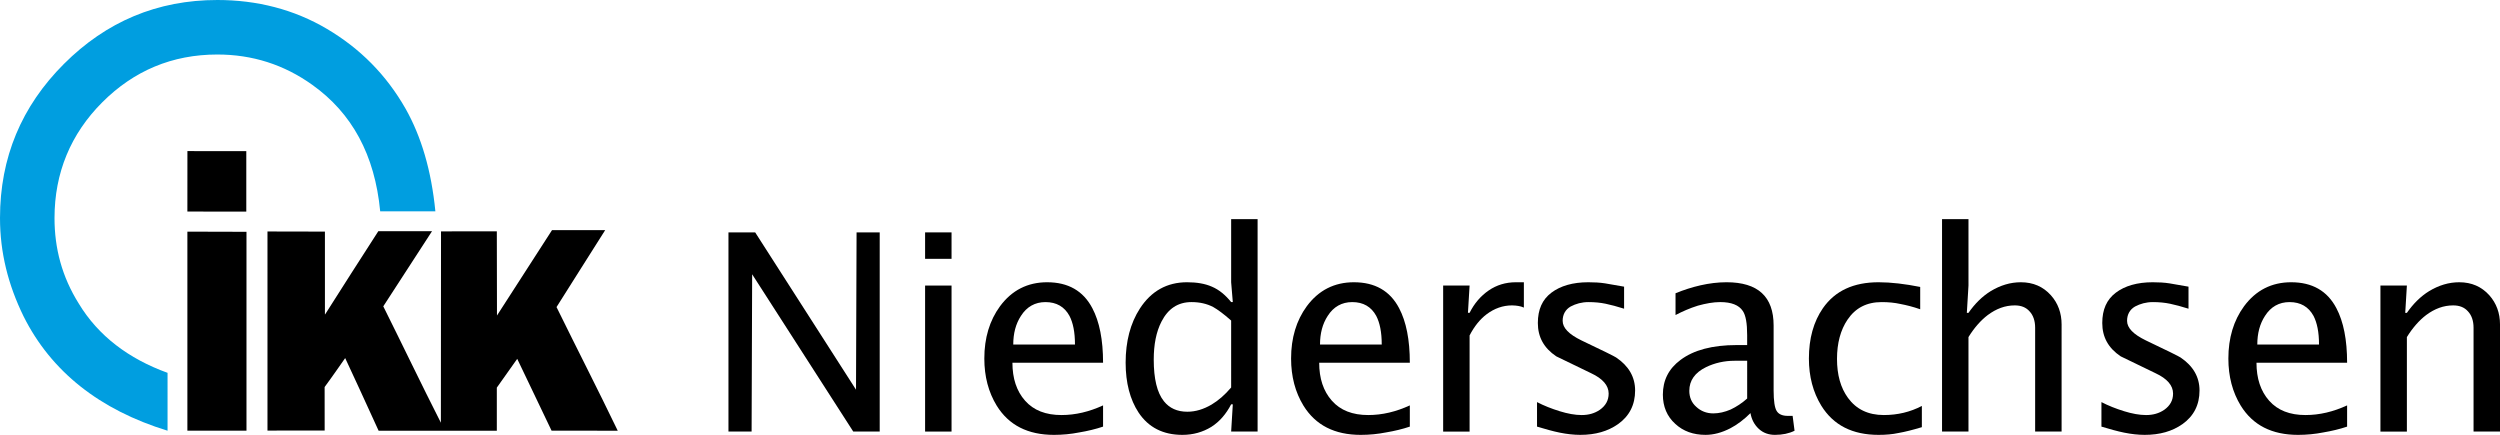
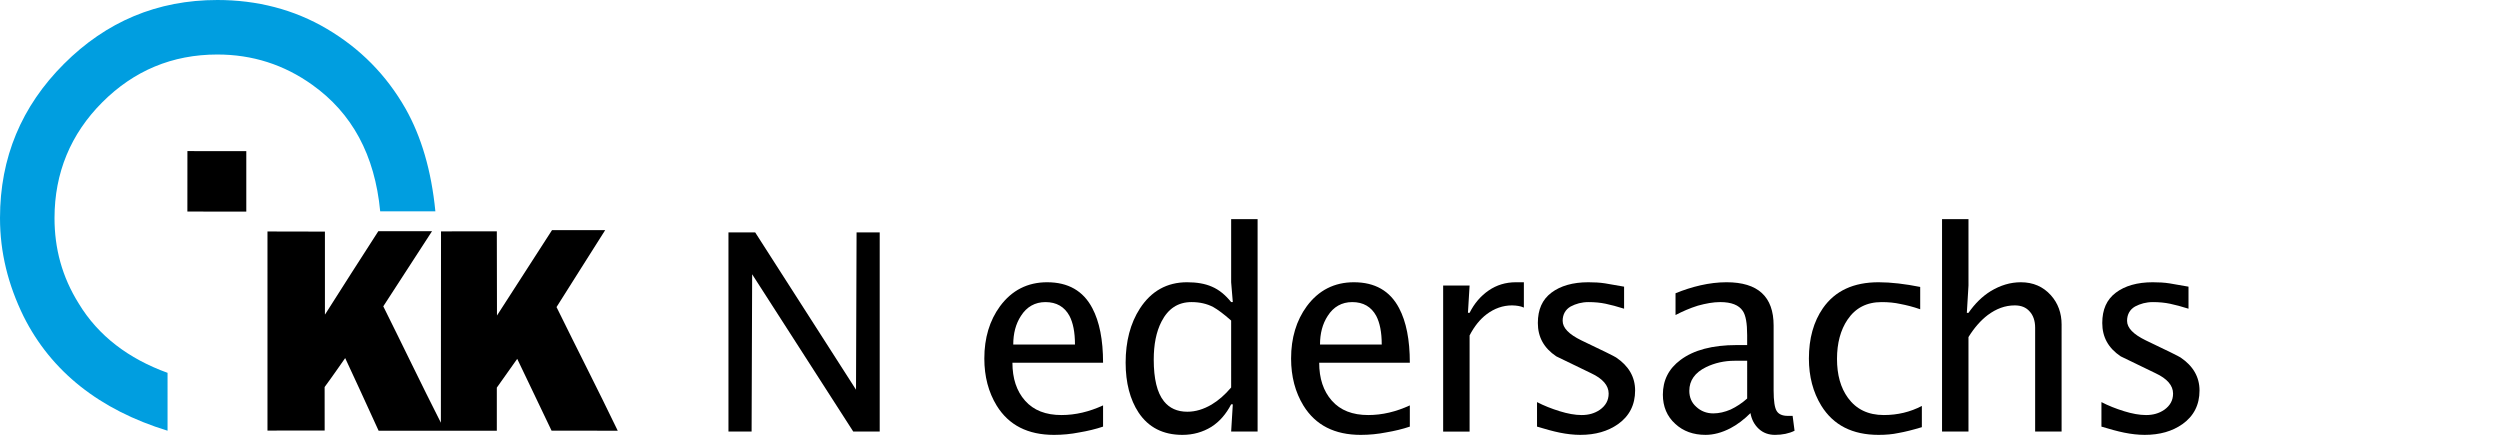
<svg xmlns="http://www.w3.org/2000/svg" version="1.0" id="Ebene_1" x="0px" y="0px" width="595.275px" height="103.547px" viewBox="0 0 595.275 103.547" enable-background="new 0 0 595.275 103.547" xml:space="preserve">
  <g>
    <g>
      <polygon points="173.454,102.76 178.964,102.76 179.095,65.305 203.169,102.76 209.467,102.76 209.467,55.334 203.957,55.334     203.826,92.79 179.816,55.334 173.454,55.334 173.454,102.76   " />
-       <path fill-rule="evenodd" clip-rule="evenodd" d="M220.275,102.76h6.297V67.994h-6.297V102.76L220.275,102.76z M220.275,61.63    h6.297v-6.296h-6.297V61.63L220.275,61.63z" />
      <path fill-rule="evenodd" clip-rule="evenodd" d="M262.651,86.363c0-5.444-0.853-9.774-2.559-12.989    c-2.165-4.131-5.772-6.167-10.759-6.167c-4.657,0-8.396,1.904-11.216,5.708c-2.493,3.41-3.739,7.545-3.739,12.463    c0,4.265,0.983,8.004,2.952,11.219c2.886,4.657,7.412,6.951,13.644,6.951c2.035,0,4.068-0.196,6.035-0.588    c1.969-0.328,3.871-0.787,5.642-1.378v-5.053c-3.28,1.51-6.561,2.297-9.906,2.297c-3.739,0-6.625-1.114-8.658-3.411    c-2.034-2.297-3.018-5.313-3.018-9.052H262.651L262.651,86.363z M241.266,82.033c0-2.624,0.591-4.921,1.837-6.822    c1.377-2.165,3.345-3.279,5.838-3.279c2.624,0,4.527,1.114,5.708,3.279c0.853,1.639,1.312,3.87,1.312,6.822H241.266    L241.266,82.033z" />
      <path fill-rule="evenodd" clip-rule="evenodd" d="M293.15,92.266c-1.508,1.771-3.018,3.084-4.658,4.066    c-1.903,1.115-3.805,1.706-5.773,1.706c-2.427,0-4.263-0.854-5.575-2.493c-1.64-2.033-2.427-5.379-2.427-9.905    c0-3.607,0.59-6.626,1.836-9.052c1.574-3.084,3.936-4.657,7.15-4.657c1.967,0,3.673,0.392,5.183,1.179    c1.05,0.592,2.493,1.642,4.264,3.215V92.266L293.15,92.266z M293.15,102.76h6.297V52.185h-6.297v15.021l0.393,4.725h-0.393    c-1.378-1.706-2.886-2.952-4.592-3.675c-1.64-0.723-3.608-1.05-5.904-1.05c-4.789,0-8.528,2.101-11.218,6.231    c-2.295,3.543-3.411,7.873-3.411,12.925c0,4.789,1.05,8.788,3.083,11.872c2.361,3.543,5.838,5.313,10.429,5.313    c2.559,0,4.855-0.655,6.888-1.901c1.968-1.247,3.543-3.084,4.724-5.378h0.393L293.15,102.76L293.15,102.76z" />
      <path fill-rule="evenodd" clip-rule="evenodd" d="M335.694,86.363c0-5.444-0.852-9.774-2.557-12.989    c-2.165-4.131-5.772-6.167-10.758-6.167c-4.66,0-8.398,1.904-11.219,5.708c-2.493,3.41-3.739,7.545-3.739,12.463    c0,4.265,0.983,8.004,2.952,11.219c2.887,4.657,7.413,6.951,13.645,6.951c2.033,0,4.066-0.196,6.035-0.588    c1.969-0.328,3.87-0.787,5.641-1.378v-5.053c-3.279,1.51-6.56,2.297-9.906,2.297c-3.738,0-6.623-1.114-8.656-3.411    s-3.02-5.313-3.02-9.052H335.694L335.694,86.363z M314.309,82.033c0-2.624,0.591-4.921,1.837-6.822    c1.378-2.165,3.347-3.279,5.84-3.279c2.624,0,4.525,1.114,5.707,3.279c0.852,1.639,1.312,3.87,1.312,6.822H314.309L314.309,82.033    z" />
      <path d="M349.925,67.994h-6.296v34.767h6.296V79.868c1.117-2.164,2.495-3.87,4.069-5.052c1.834-1.378,3.87-2.098,6.035-2.098    c0.588,0,1.047,0.064,1.507,0.132c0.459,0.064,0.854,0.195,1.313,0.392v-6.035h-1.902c-2.428,0-4.593,0.658-6.494,1.969    c-1.904,1.313-3.411,3.083-4.528,5.313h-0.393L349.925,67.994L349.925,67.994z" />
      <path d="M365.983,101.582c1.969,0.591,3.807,1.114,5.444,1.442c1.642,0.327,3.28,0.523,4.854,0.523    c3.61,0,6.563-0.852,8.987-2.557c2.691-1.902,4.069-4.594,4.069-8.004c0-3.213-1.509-5.837-4.528-7.871    c-0.393-0.263-3.147-1.641-8.265-4.066c-2.952-1.444-4.461-2.951-4.461-4.66c0-1.506,0.657-2.688,1.904-3.408    c1.246-0.658,2.624-1.05,4.263-1.05c1.441,0,2.819,0.132,4.066,0.392c1.246,0.264,2.756,0.658,4.396,1.182v-5.248    c-1.117-0.195-2.624-0.459-4.525-0.787c-1.249-0.195-2.625-0.263-4.002-0.263c-3.675,0-6.627,0.854-8.792,2.493    c-2.164,1.641-3.215,4.002-3.215,7.217c0,3.344,1.445,5.968,4.397,7.937c2.688,1.312,5.444,2.624,8.265,4.002    c2.82,1.312,4.198,2.952,4.198,4.854c0,1.642-0.723,2.888-2.101,3.87c-1.247,0.854-2.688,1.247-4.327,1.247    c-1.577,0-3.347-0.328-5.249-0.919c-1.901-0.591-3.738-1.311-5.38-2.164V101.582L365.983,101.582z" />
      <path fill-rule="evenodd" clip-rule="evenodd" d="M416.018,94.891c-1.246,1.114-2.557,1.966-3.935,2.623    c-1.378,0.589-2.756,0.919-4.134,0.919c-1.574,0-2.952-0.526-4.066-1.576c-1.115-0.983-1.642-2.294-1.642-3.804    c0-2.428,1.313-4.33,4.002-5.641c2.033-0.985,4.33-1.51,6.758-1.51h3.017V94.891L416.018,94.891z M426.842,99.022h-1.182    c-1.246,0-2.165-0.393-2.624-1.18c-0.459-0.723-0.72-2.361-0.72-4.855V77.507c0-6.89-3.739-10.301-11.217-10.301    c-2.036,0-4.134,0.263-6.167,0.723c-2.033,0.459-4.066,1.114-5.971,1.901v5.184c1.641-0.854,3.411-1.641,5.313-2.231    c1.904-0.524,3.675-0.852,5.315-0.852c2.688,0,4.459,0.72,5.378,2.098c0.723,1.05,1.05,2.952,1.05,5.774v2.361h-2.492    c-5.772,0-10.233,1.18-13.382,3.543c-2.82,2.098-4.198,4.854-4.198,8.265c0,2.82,0.983,5.181,2.952,6.954    c1.901,1.77,4.33,2.621,7.215,2.621c1.904,0,3.87-0.523,5.906-1.574c1.638-0.852,3.276-2.098,4.786-3.607    c0.263,1.51,0.919,2.756,1.969,3.739c1.05,0.985,2.361,1.442,3.87,1.442c1.771,0,3.345-0.328,4.658-0.982L426.842,99.022    L426.842,99.022z" />
      <path d="M457.22,68.324c-3.609-0.723-6.953-1.117-9.905-1.117c-5.971,0-10.365,2.036-13.253,6.167    c-2.229,3.215-3.344,7.217-3.344,12.004c0,4.265,0.983,8.004,2.952,11.219c2.885,4.657,7.413,6.951,13.645,6.951    c1.705,0,3.279-0.129,4.789-0.457c1.507-0.263,3.344-0.723,5.509-1.377v-5.053c-2.756,1.442-5.772,2.165-9.052,2.165    c-3.738,0-6.562-1.378-8.527-4.067c-1.773-2.428-2.625-5.511-2.625-9.314c0-3.738,0.852-6.889,2.493-9.314    c1.901-2.82,4.59-4.198,8.133-4.198c1.577,0,3.084,0.132,4.525,0.459c1.378,0.261,2.955,0.655,4.66,1.247V68.324L457.22,68.324z" />
      <path d="M462.417,102.76h6.296v-22.5c1.378-2.229,2.952-4,4.594-5.246c2.033-1.51,4.131-2.296,6.427-2.296    c1.51,0,2.691,0.459,3.543,1.442c0.852,0.918,1.311,2.229,1.311,3.87v24.729h6.299V77.244c0-2.688-0.852-5.05-2.56-6.954    c-1.835-2.033-4.198-3.083-7.15-3.083c-2.492,0-4.854,0.723-7.149,2.101c-2.033,1.246-3.804,3.016-5.313,5.182h-0.392l0.392-6.495    V52.185h-6.296V102.76L462.417,102.76z" />
      <path d="M500.375,101.582c1.969,0.591,3.807,1.114,5.444,1.442c1.642,0.327,3.28,0.523,4.854,0.523    c3.607,0,6.563-0.852,8.987-2.557c2.691-1.902,4.067-4.594,4.067-8.004c0-3.213-1.508-5.837-4.526-7.871    c-0.393-0.263-3.147-1.641-8.265-4.066c-2.952-1.444-4.461-2.951-4.461-4.66c0-1.506,0.657-2.688,1.904-3.408    c1.246-0.658,2.621-1.05,4.262-1.05c1.443,0,2.82,0.132,4.067,0.392c1.246,0.264,2.756,0.658,4.396,1.182v-5.248    c-1.117-0.195-2.624-0.459-4.528-0.787c-1.246-0.195-2.624-0.263-4-0.263c-3.674,0-6.626,0.854-8.791,2.493    c-2.164,1.641-3.215,4.002-3.215,7.217c0,3.344,1.442,5.968,4.397,7.937c2.688,1.312,5.444,2.624,8.265,4.002    c2.82,1.312,4.197,2.952,4.197,4.854c0,1.642-0.722,2.888-2.1,3.87c-1.246,0.854-2.689,1.247-4.33,1.247    c-1.574,0-3.344-0.328-5.246-0.919c-1.904-0.591-3.741-1.311-5.38-2.164V101.582L500.375,101.582z" />
-       <path fill-rule="evenodd" clip-rule="evenodd" d="M558.87,86.363c0-5.444-0.852-9.774-2.557-12.989    c-2.165-4.131-5.772-6.167-10.758-6.167c-4.657,0-8.396,1.904-11.219,5.708c-2.493,3.41-3.739,7.545-3.739,12.463    c0,4.265,0.985,8.004,2.952,11.219c2.887,4.657,7.413,6.951,13.645,6.951c2.033,0,4.069-0.196,6.035-0.588    c1.969-0.328,3.87-0.787,5.641-1.378v-5.053c-3.279,1.51-6.56,2.297-9.903,2.297c-3.738,0-6.626-1.114-8.659-3.411    s-3.017-5.313-3.017-9.052H558.87L558.87,86.363z M537.487,82.033c0-2.624,0.591-4.921,1.837-6.822    c1.378-2.165,3.344-3.279,5.837-3.279c2.624,0,4.525,1.114,5.707,3.279c0.852,1.639,1.312,3.87,1.312,6.822H537.487    L537.487,82.033z" />
-       <path d="M573.103,67.994h-6.298v34.767h6.298v-22.5c1.378-2.229,2.952-4,4.591-5.246c2.033-1.51,4.134-2.296,6.43-2.296    c1.51,0,2.688,0.459,3.543,1.442c0.852,0.918,1.311,2.229,1.311,3.87v24.729h6.299V77.244c0-2.688-0.854-5.05-2.56-6.954    c-1.837-2.033-4.198-3.083-7.15-3.083c-2.492,0-4.854,0.723-7.149,2.101c-2.033,1.246-3.804,3.016-5.313,5.182h-0.395    L573.103,67.994L573.103,67.994z" />
      <path d="M58.646,50.386c-5.039,0-9.283-0.005-14.029-0.014l0.009-14.398c4.761,0,9.32,0.046,14.02,0.014V50.386L58.646,50.386z" />
      <path d="M144.104,54.791c-3.86,6.169-7.801,12.249-11.59,18.327c4.943,10.072,9.812,19.541,14.575,29.438l-15.754-0.008    c-2.686-5.702-5.498-11.435-8.179-17.106l-4.857,6.857l0.001,10.257l-28.147,0.005c-4.8-10.536-4.846-10.563-7.963-17.3    c0,0-3.087,4.456-4.892,6.893l0.009,10.359l-13.617,0.011V55.118l13.676,0.029l0.002,19.686l0.037,0.037    c4.08-6.463,8.489-13.299,12.679-19.822h12.787c-3.873,6-7.774,12.004-11.609,17.894c4.549,9.113,9.095,18.622,13.715,27.714    l0.033-45.563l13.289-0.01l0.036,20.047l13.107-20.334L144.104,54.791L144.104,54.791z" />
-       <path d="M58.689,55.195v47.358H44.618V55.157C49.657,55.182,58.689,55.195,58.689,55.195L58.689,55.195z" />
      <path fill="#009EE0" d="M103.667,50.317c-0.961-9.776-3.366-17.788-7.051-24.358C91.97,17.788,85.721,11.538,77.87,6.891    C70.019,2.244,61.206,0,51.753,0c-14.26,0-26.438,5.127-36.532,15.223C5.127,25.319,0,37.497,0,51.919    c0,8.172,1.922,15.864,5.608,23.396c6.568,13.141,18.104,22.275,34.288,27.241V88.775c-9.293-3.363-16.503-8.813-21.149-16.505    c-4.006-6.409-5.768-13.141-5.768-20.351c0-10.736,3.845-20.031,11.375-27.562c7.531-7.531,16.664-11.377,27.399-11.377    c8.332,0,15.862,2.404,22.591,7.211c9.455,6.73,14.902,16.665,16.183,30.126H103.667L103.667,50.317z" />
    </g>
  </g>
</svg>